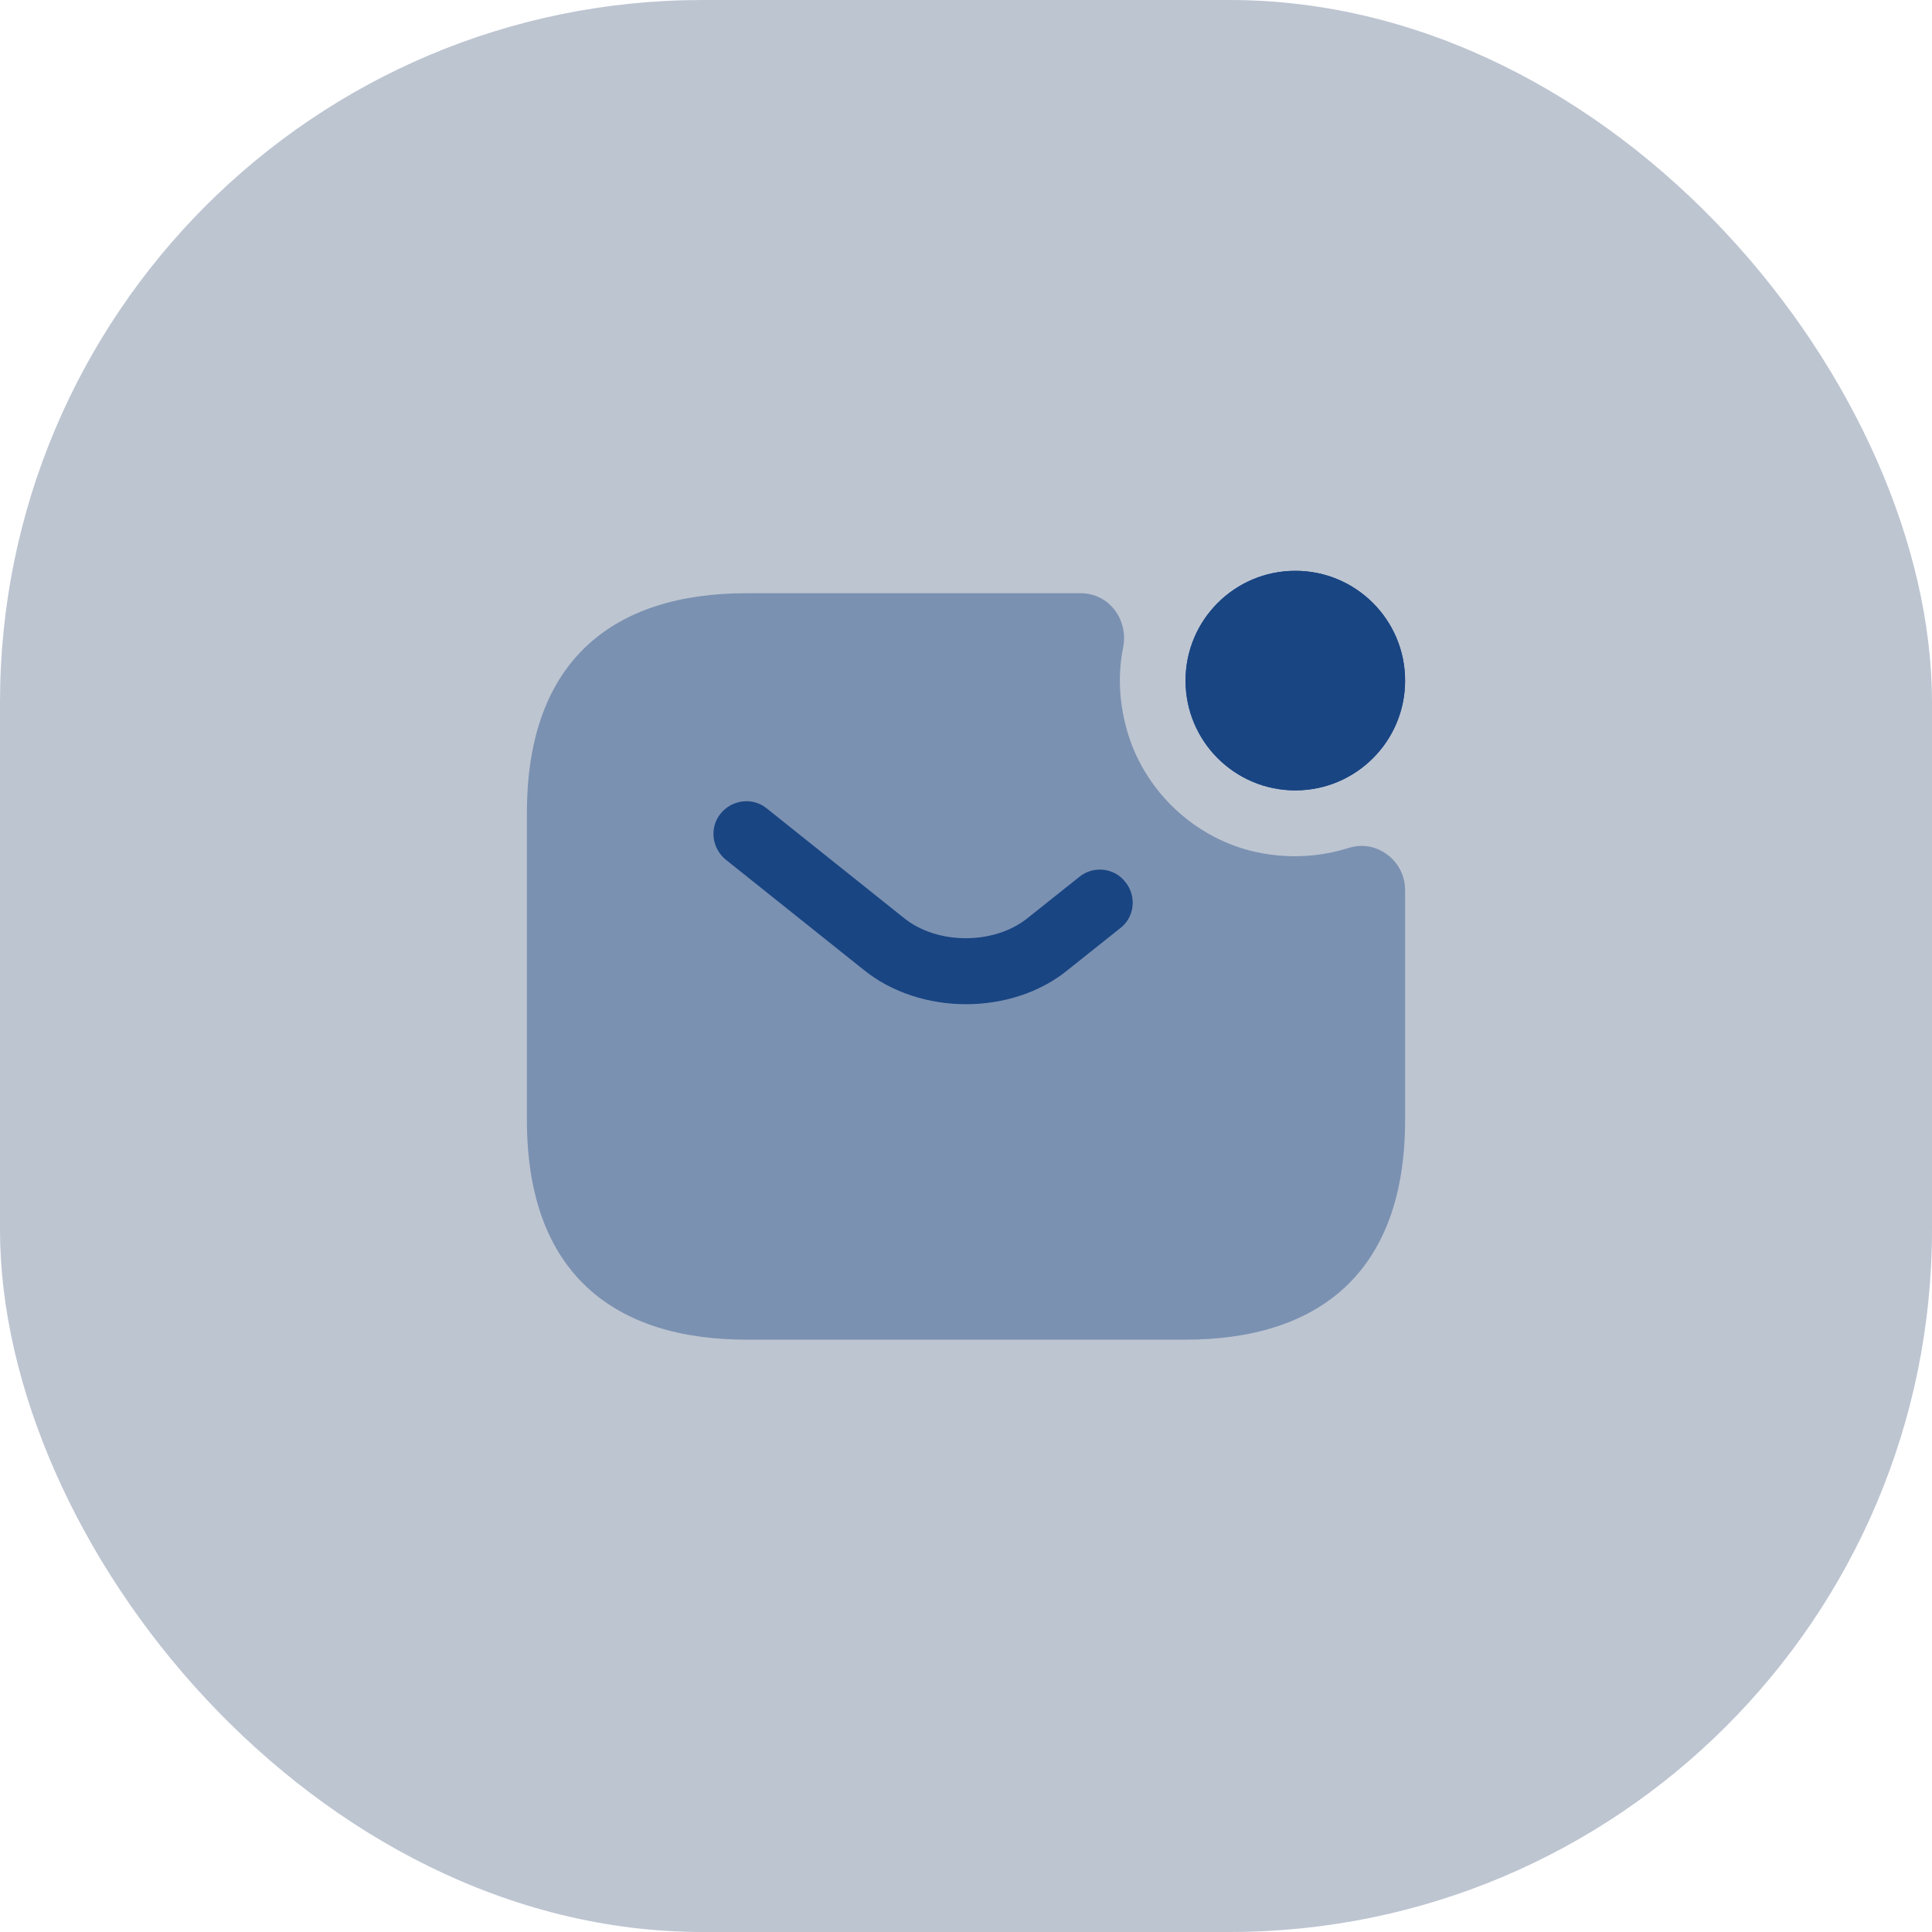
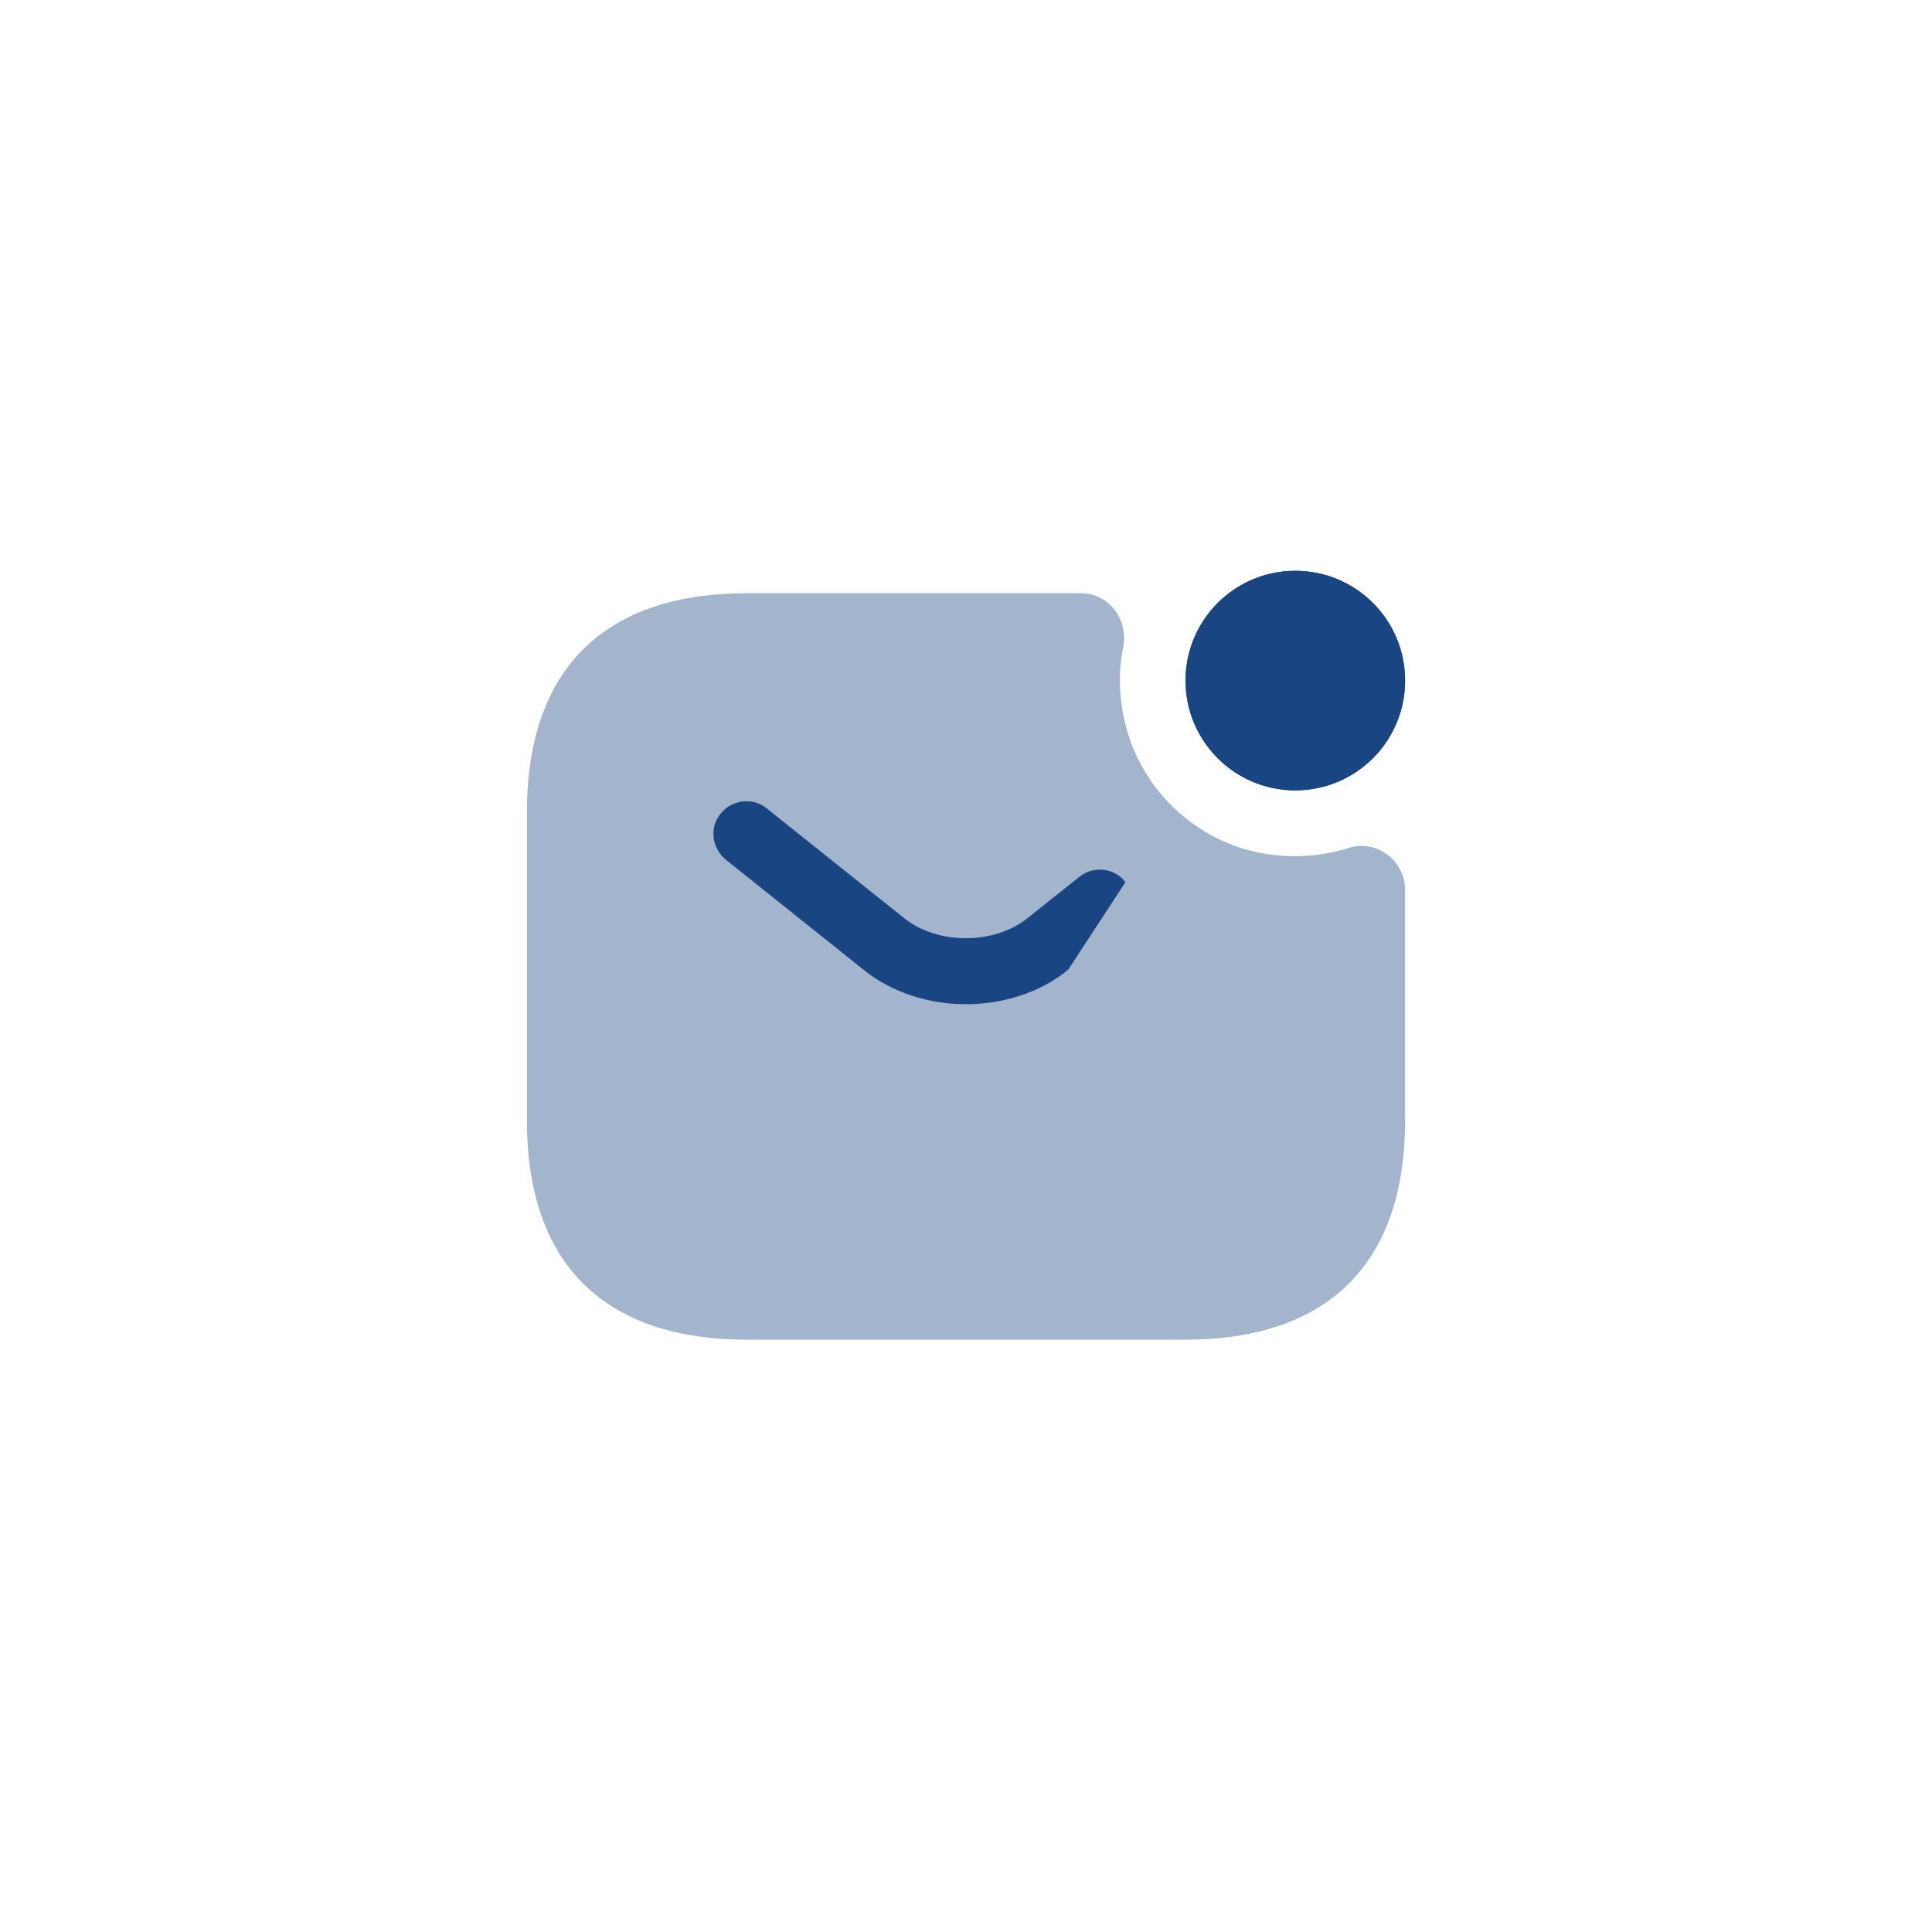
<svg xmlns="http://www.w3.org/2000/svg" width="44" height="44" viewBox="0 0 44 44" fill="none">
-   <rect width="44" height="44" rx="16" fill="#233F66" fill-opacity="0.3" />
  <path d="M29.5 18C30.881 18 32 16.881 32 15.5C32 14.119 30.881 13 29.5 13C28.119 13 27 14.119 27 15.5C27 16.881 28.119 18 29.5 18Z" fill="#194583" />
  <path d="M29.5 18C30.881 18 32 16.881 32 15.5C32 14.119 30.881 13 29.5 13C28.119 13 27 14.119 27 15.5C27 16.881 28.119 18 29.5 18Z" fill="#194583" />
  <path opacity="0.4" d="M30.72 19.31C31.35 19.11 32 19.6 32 20.27V25.51C32 29.01 30 30.51 27 30.51H17C14 30.51 12 29.01 12 25.51V18.51C12 15.01 14 13.51 17 13.51H24.61C25.26 13.51 25.7 14.11 25.58 14.74C25.46 15.33 25.48 15.96 25.66 16.61C26.03 17.95 27.12 19.02 28.46 19.37C29.25 19.57 30.02 19.53 30.72 19.31Z" fill="#194583" />
-   <path d="M22.001 22.87C21.161 22.87 20.311 22.61 19.661 22.08L16.531 19.58C16.211 19.32 16.151 18.85 16.411 18.53C16.671 18.21 17.141 18.15 17.461 18.41L20.591 20.91C21.351 21.52 22.641 21.52 23.401 20.91L24.581 19.97C24.901 19.71 25.381 19.76 25.631 20.09C25.891 20.41 25.841 20.89 25.511 21.14L24.331 22.08C23.691 22.61 22.841 22.87 22.001 22.87Z" fill="#194583" />
+   <path d="M22.001 22.87C21.161 22.87 20.311 22.61 19.661 22.08L16.531 19.58C16.211 19.32 16.151 18.85 16.411 18.53C16.671 18.21 17.141 18.15 17.461 18.41L20.591 20.91C21.351 21.52 22.641 21.52 23.401 20.91L24.581 19.97C24.901 19.71 25.381 19.76 25.631 20.09L24.331 22.08C23.691 22.61 22.841 22.87 22.001 22.87Z" fill="#194583" />
</svg>